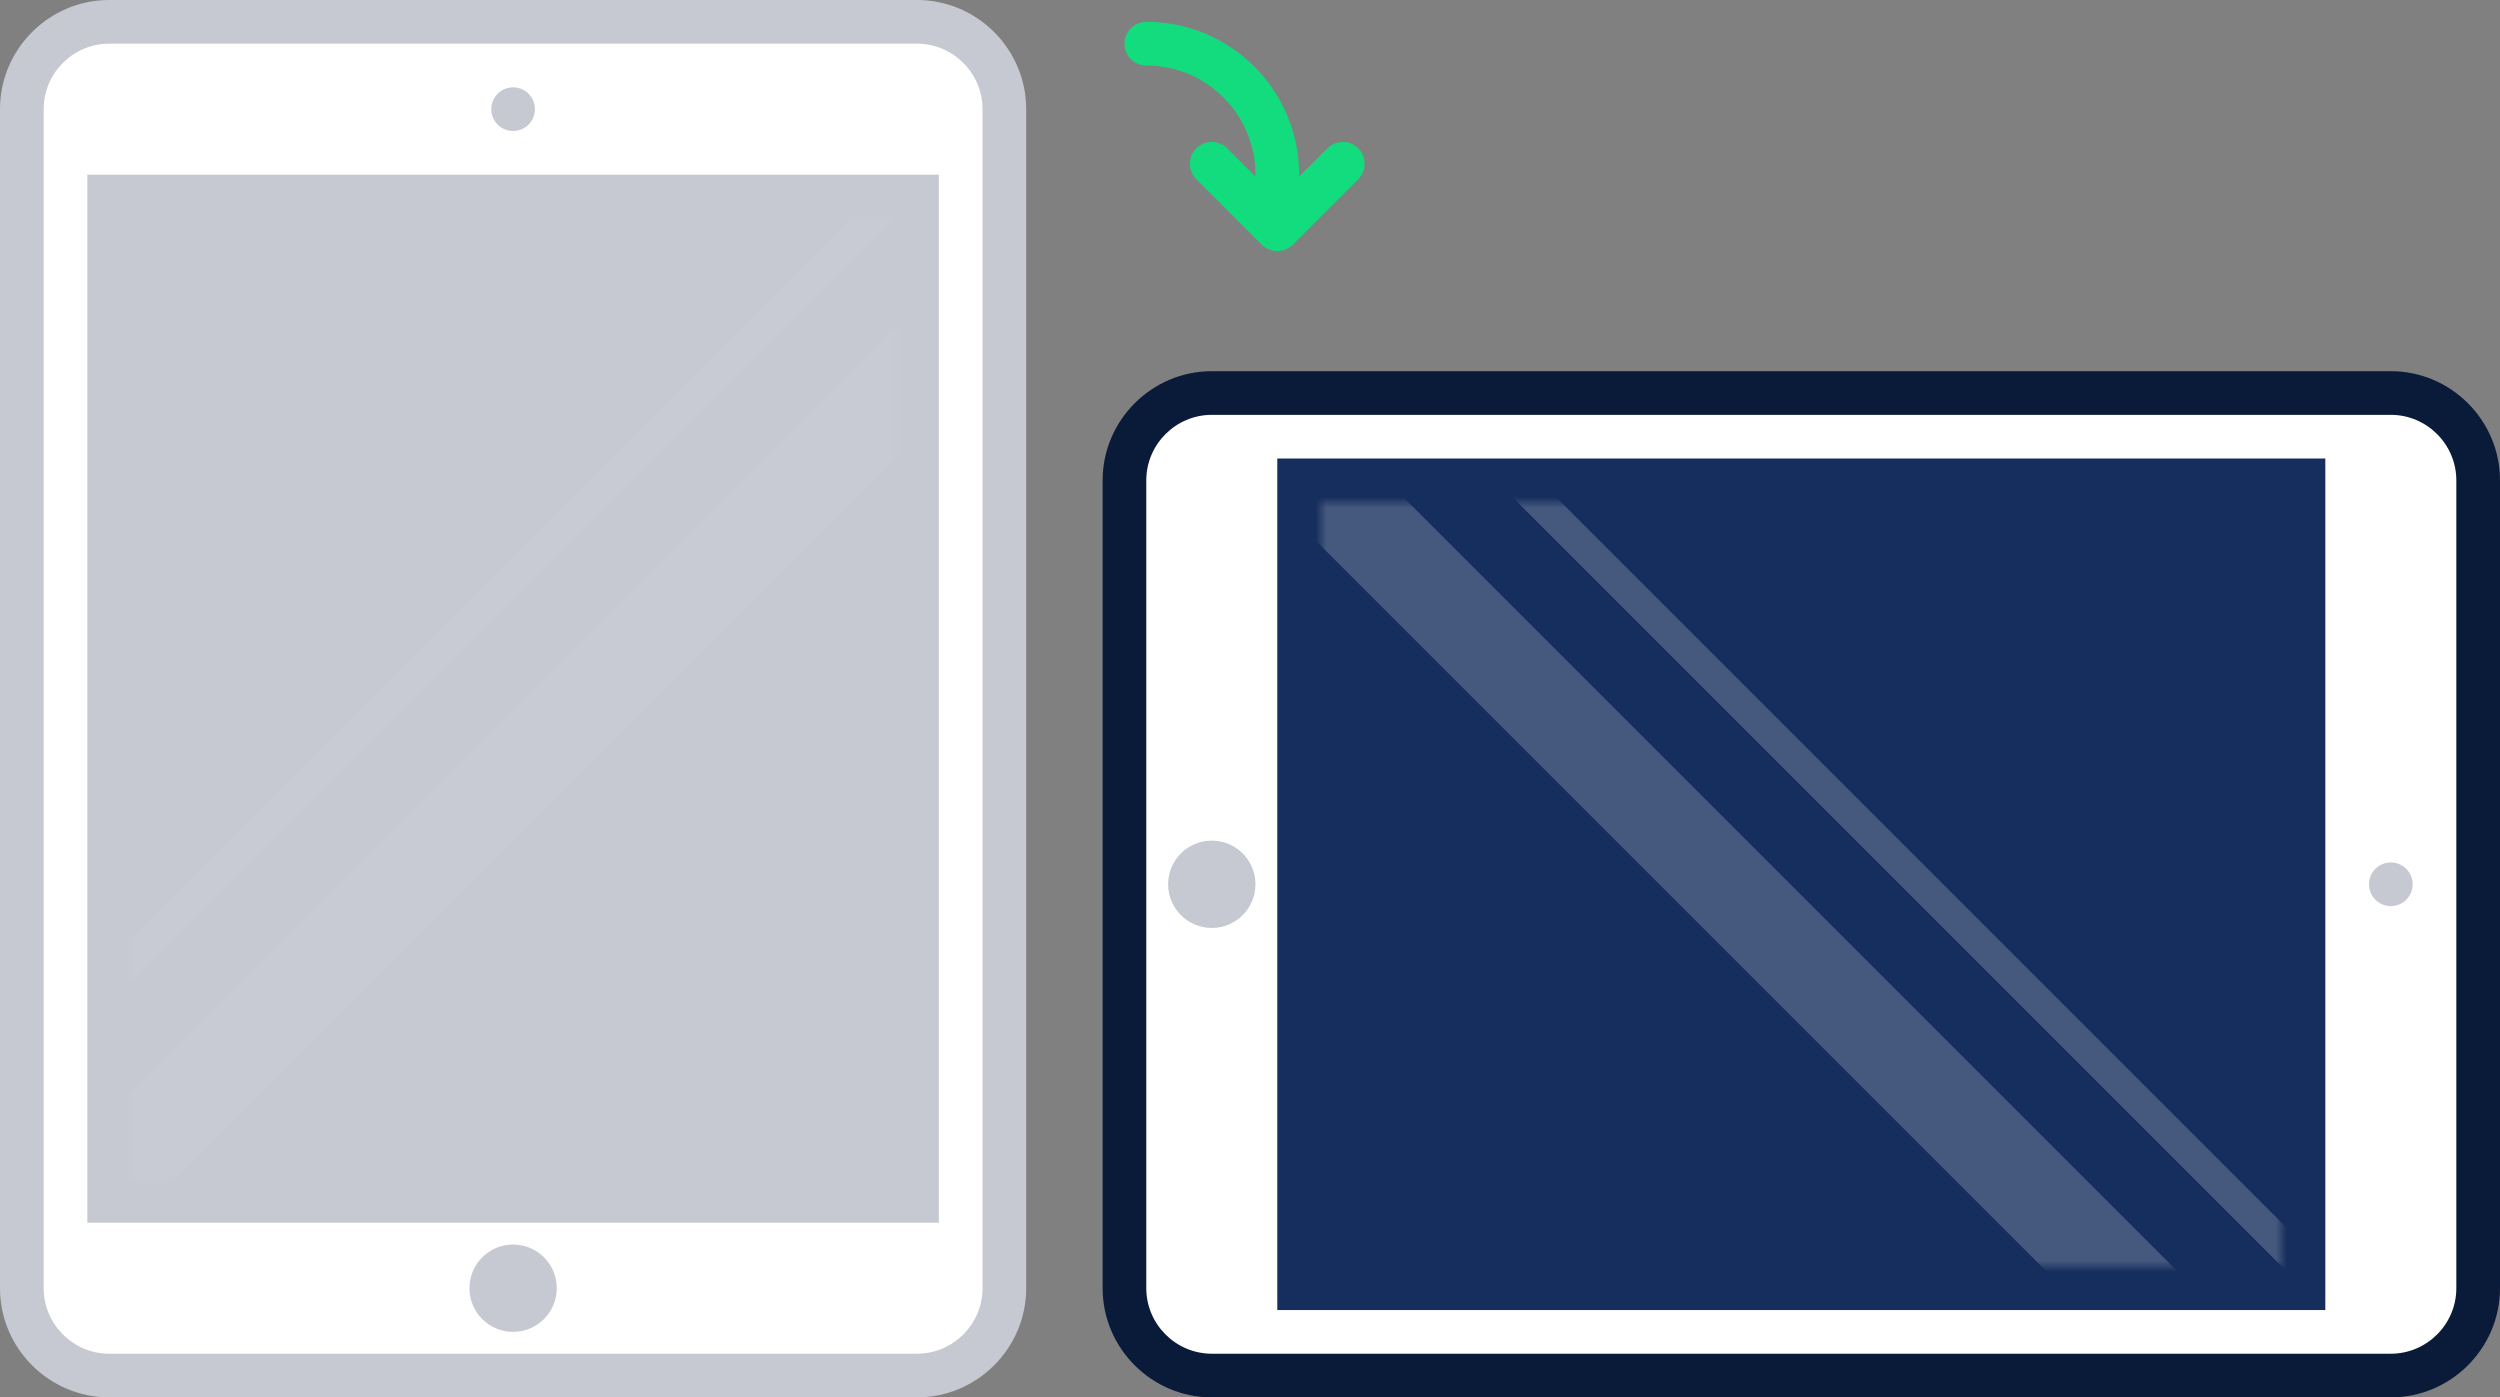
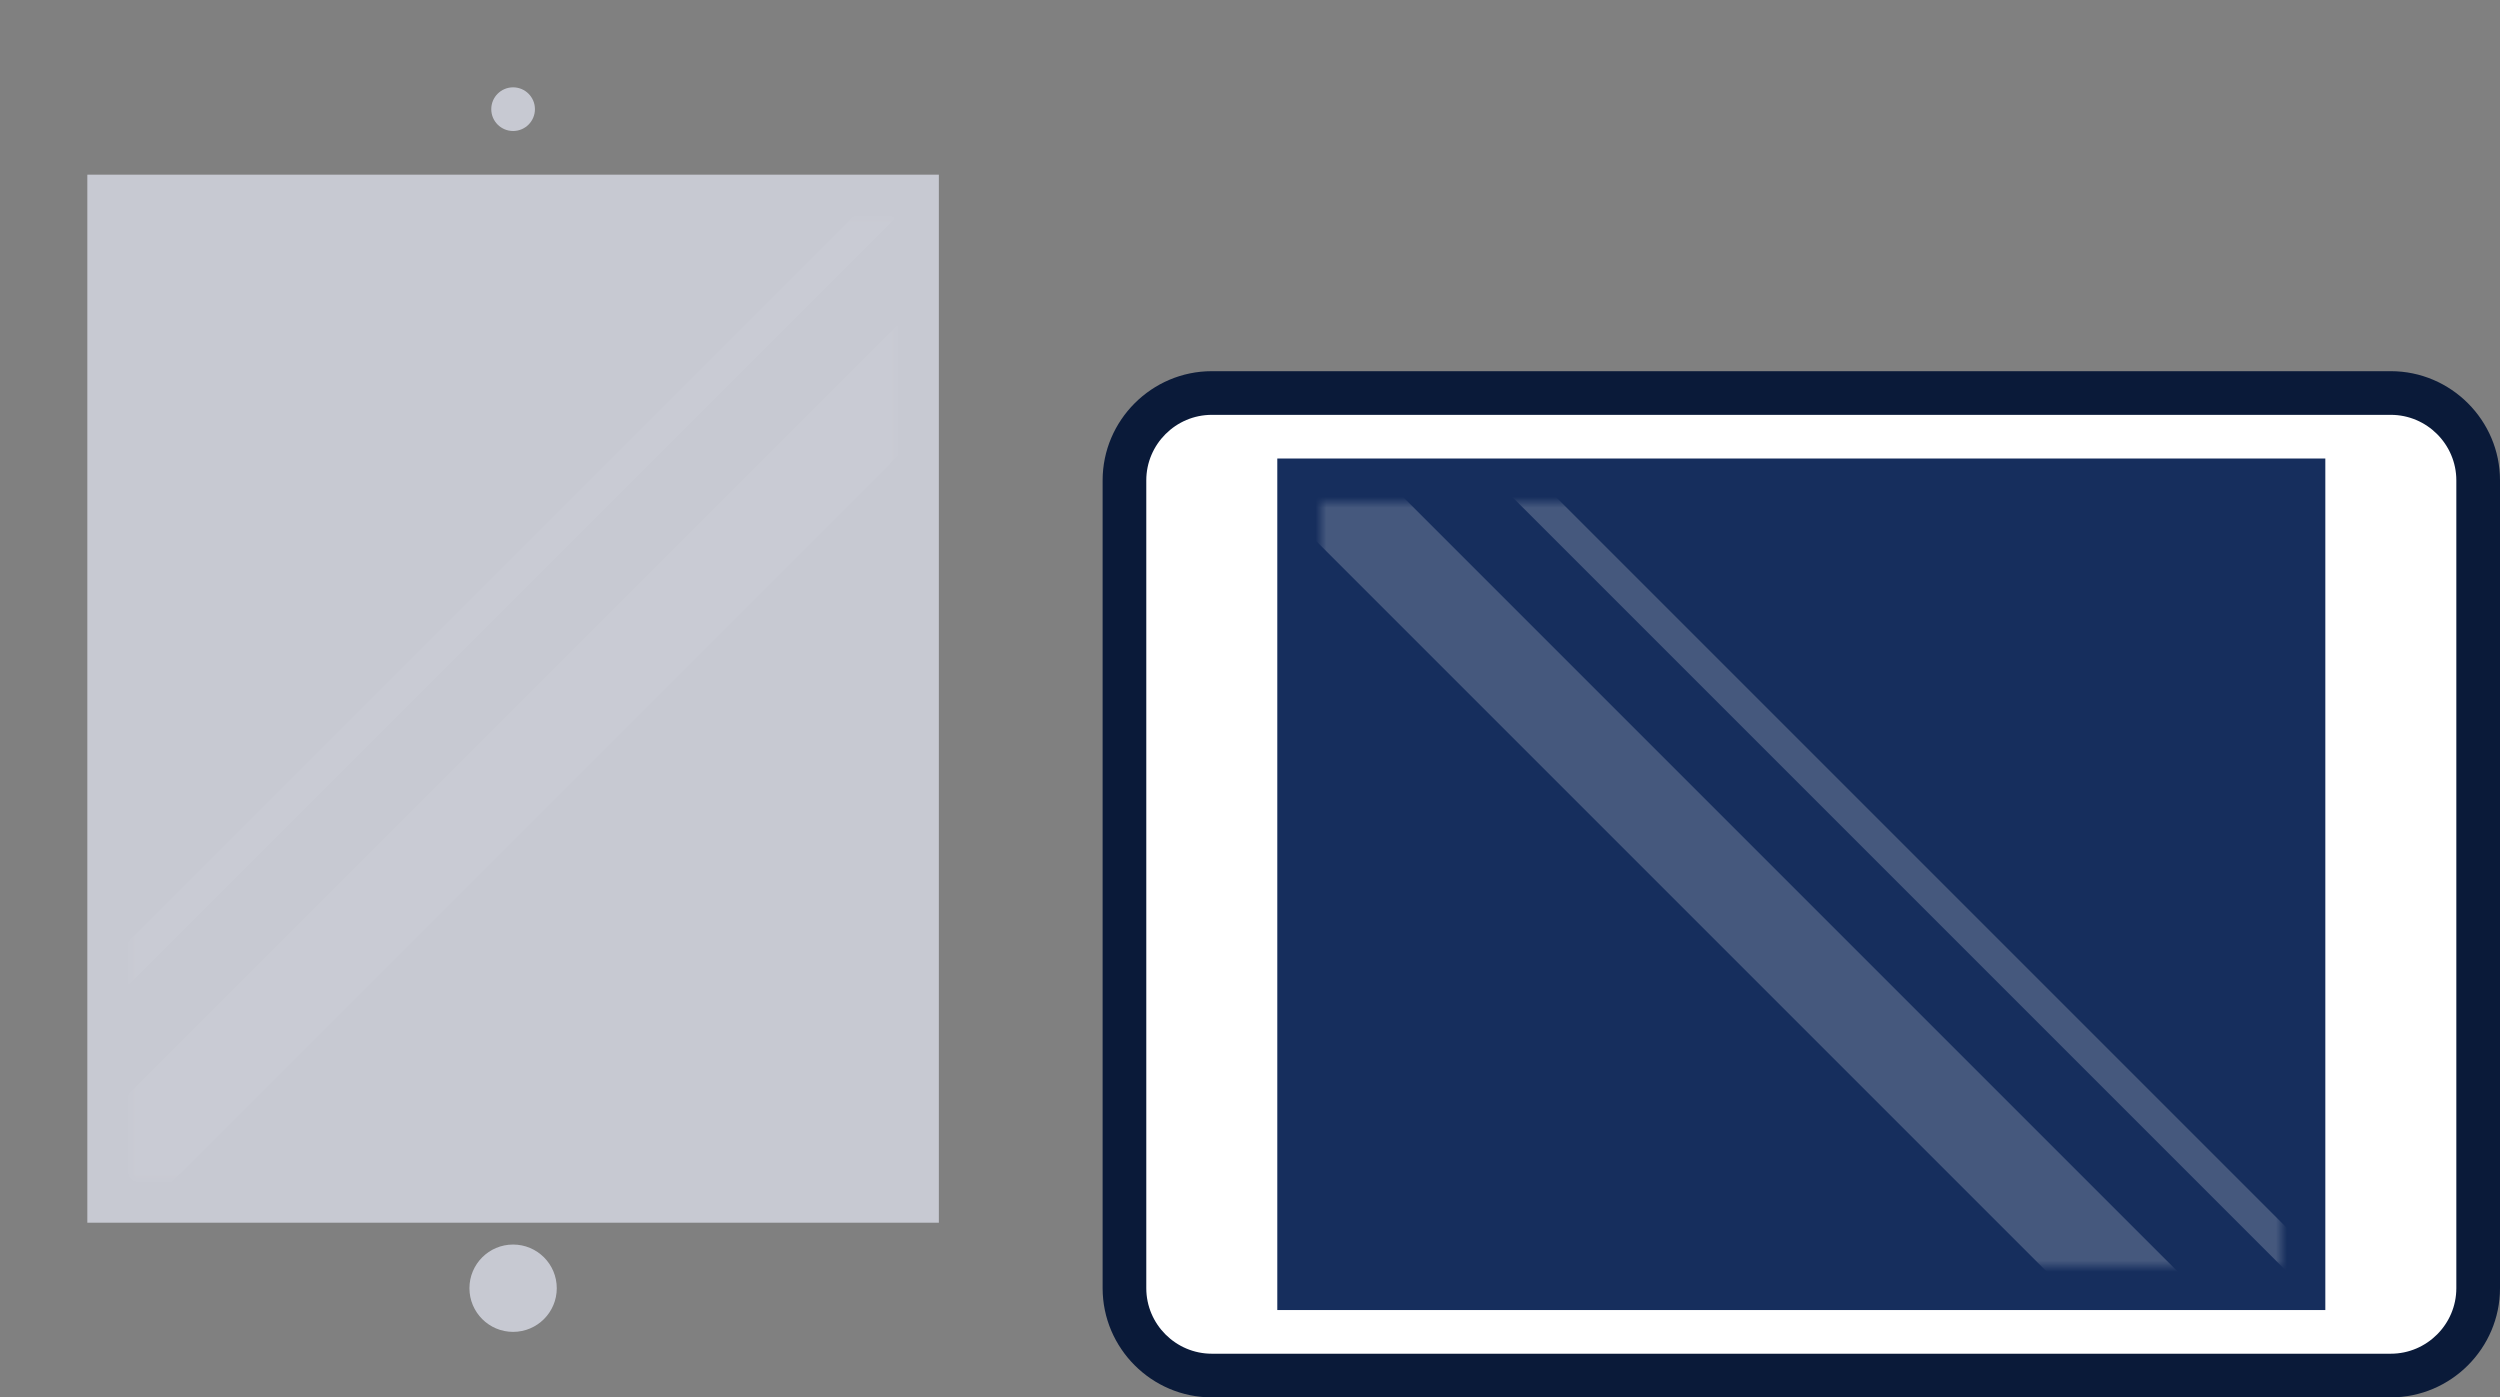
<svg xmlns="http://www.w3.org/2000/svg" xmlns:xlink="http://www.w3.org/1999/xlink" width="229px" height="128px" viewBox="0 0 229 128" version="1.1">
  <rect x="0" y="0" width="229" height="128" fill="#808080" stroke="none" />
  <title>28894299-27CF-4D0B-BB77-884992772FBC</title>
  <desc>Created with sketchtool.</desc>
  <defs>
    <path id="path-1" d="M12,108 L82,108 L82,20 L12,20 L12,108 L12,108 Z" />
    <path id="path-3" d="M12,108 L82,108 L82,20 L12,20 L12,108 L12,108 Z" />
  </defs>
  <g id="Ressourcer-/-Hjælp" stroke="none" stroke-width="1" fill="none" fill-rule="evenodd">
    <g id="Rotate" transform="translate(-569, -363)">
      <g transform="translate(569, 363)" id="Page-1">
        <g transform="translate(165, 81) rotate(-270) translate(-165, -81) translate(118, 17)">
          <path d="M10,128 C4.5,128 -1.42108547e-14,123.5 -1.42108547e-14,118 L-1.42108547e-14,10 C-1.42108547e-14,4.5 4.5,0 10,0 L84,0 C89.5,0 94,4.5 94,10 L94,118 C94,123.5 89.5,128 84,128 L10,128 Z" id="Fill-1" fill="#0A1A39" />
          <path d="M84,124 L10,124 C6.7,124 4,121.3 4,118 L4,10 C4,6.7 6.7,4 10,4 L84,4 C87.3,4 90,6.7 90,10 L90,118 C90,121.3 87.3,124 84,124" id="Fill-4" fill="#FFFFFF" />
-           <path d="M47,114 C49.209,114 51,115.791 51,118 C51,120.209 49.209,122 47,122 C44.791,122 43,120.209 43,118 C43,115.791 44.791,114 47,114" id="Fill-6" fill="#C7C9D2" />
          <path d="M5.537,122 C6.638,123.226 8.233,124 10,124 L84,124 C85.767,124 87.362,123.226 88.463,122 L5.537,122 L5.537,122 Z" id="Clip-15" />
-           <path d="M47,8 C48.105,8 49,8.895 49,10 C49,11.105 48.105,12 47,12 C45.895,12 45,11.105 45,10 C45,8.895 45.895,8 47,8 L47,8 Z" id="Fill-18" fill="#C7C9D2" />
          <path d="M8,112 L86,112 L86,16 L8,16 L8,112 Z" id="Fill-24" fill="#162E5D" />
          <mask id="mask-2" fill="white">
            <use xlink:href="#path-1" />
          </mask>
          <g id="Clip-31" />
          <path d="M12,112 L-1.42108547e-14,112 L96,16 L108,16 L12,112 Z" id="Fill-27" fill="#FFFFFF" opacity="0.2" mask="url(#mask-2)">
            <g transform="translate(54, 64) scale(-1, 1) translate(-54, -64) " />
          </path>
          <path d="M-10,112 L-14,112 L82,16 L86,16 L-10,112 Z" id="Fill-30" fill="#FFFFFF" opacity="0.2" mask="url(#mask-2)">
            <g transform="translate(36, 64) scale(-1, 1) translate(-36, -64) " />
          </path>
        </g>
        <g transform="translate(105, 4)" stroke="#12DC7E" stroke-width="4" stroke-linecap="round">
-           <path d="M12,17 L12,12 M12,17 L18,11 M6,11 L12,17 M12,12 C12,5.367 6.633,0 0,0" id="Stroke-3" />
-         </g>
+           </g>
        <g>
-           <path d="M10,128 C4.5,128 0,123.5 0,118 L0,10 C0,4.5 4.5,0 10,0 L84,0 C89.5,0 94,4.5 94,10 L94,118 C94,123.5 89.5,128 84,128 L10,128 Z" id="Fill-1" fill="#C7C9D2" />
-           <path d="M84,124 L10,124 C6.7,124 4,121.3 4,118 L4,10 C4,6.7 6.7,4 10,4 L84,4 C87.3,4 90,6.7 90,10 L90,118 C90,121.3 87.3,124 84,124" id="Fill-4" fill="#FFFFFF" />
          <path d="M47,114 C49.209,114 51,115.791 51,118 C51,120.209 49.209,122 47,122 C44.791,122 43,120.209 43,118 C43,115.791 44.791,114 47,114" id="Fill-6" fill="#C7C9D2" />
          <path d="M5.537,122 C6.638,123.226 8.233,124 10,124 L84,124 C85.767,124 87.362,123.226 88.463,122 L5.537,122 L5.537,122 Z" id="Clip-15" />
          <path d="M47,8 C48.105,8 49,8.895 49,10 C49,11.105 48.105,12 47,12 C45.895,12 45,11.105 45,10 C45,8.895 45.895,8 47,8 L47,8 Z" id="Fill-18" fill="#C7C9D2" />
          <path d="M8,112 L86,112 L86,16 L8,16 L8,112 Z" id="Fill-24" fill="#C7C9D2" />
          <mask id="mask-4" fill="white">
            <use xlink:href="#path-3" />
          </mask>
          <g id="Clip-31" />
          <path d="M12,112 L0,112 L96,16 L108,16 L12,112 Z" id="Fill-27" fill="#FFFFFF" opacity="0.202" mask="url(#mask-4)" />
          <path d="M-10,112 L-14,112 L82,16 L86,16 L-10,112 Z" id="Fill-30" fill="#FFFFFF" opacity="0.202" mask="url(#mask-4)" />
        </g>
      </g>
    </g>
  </g>
</svg>